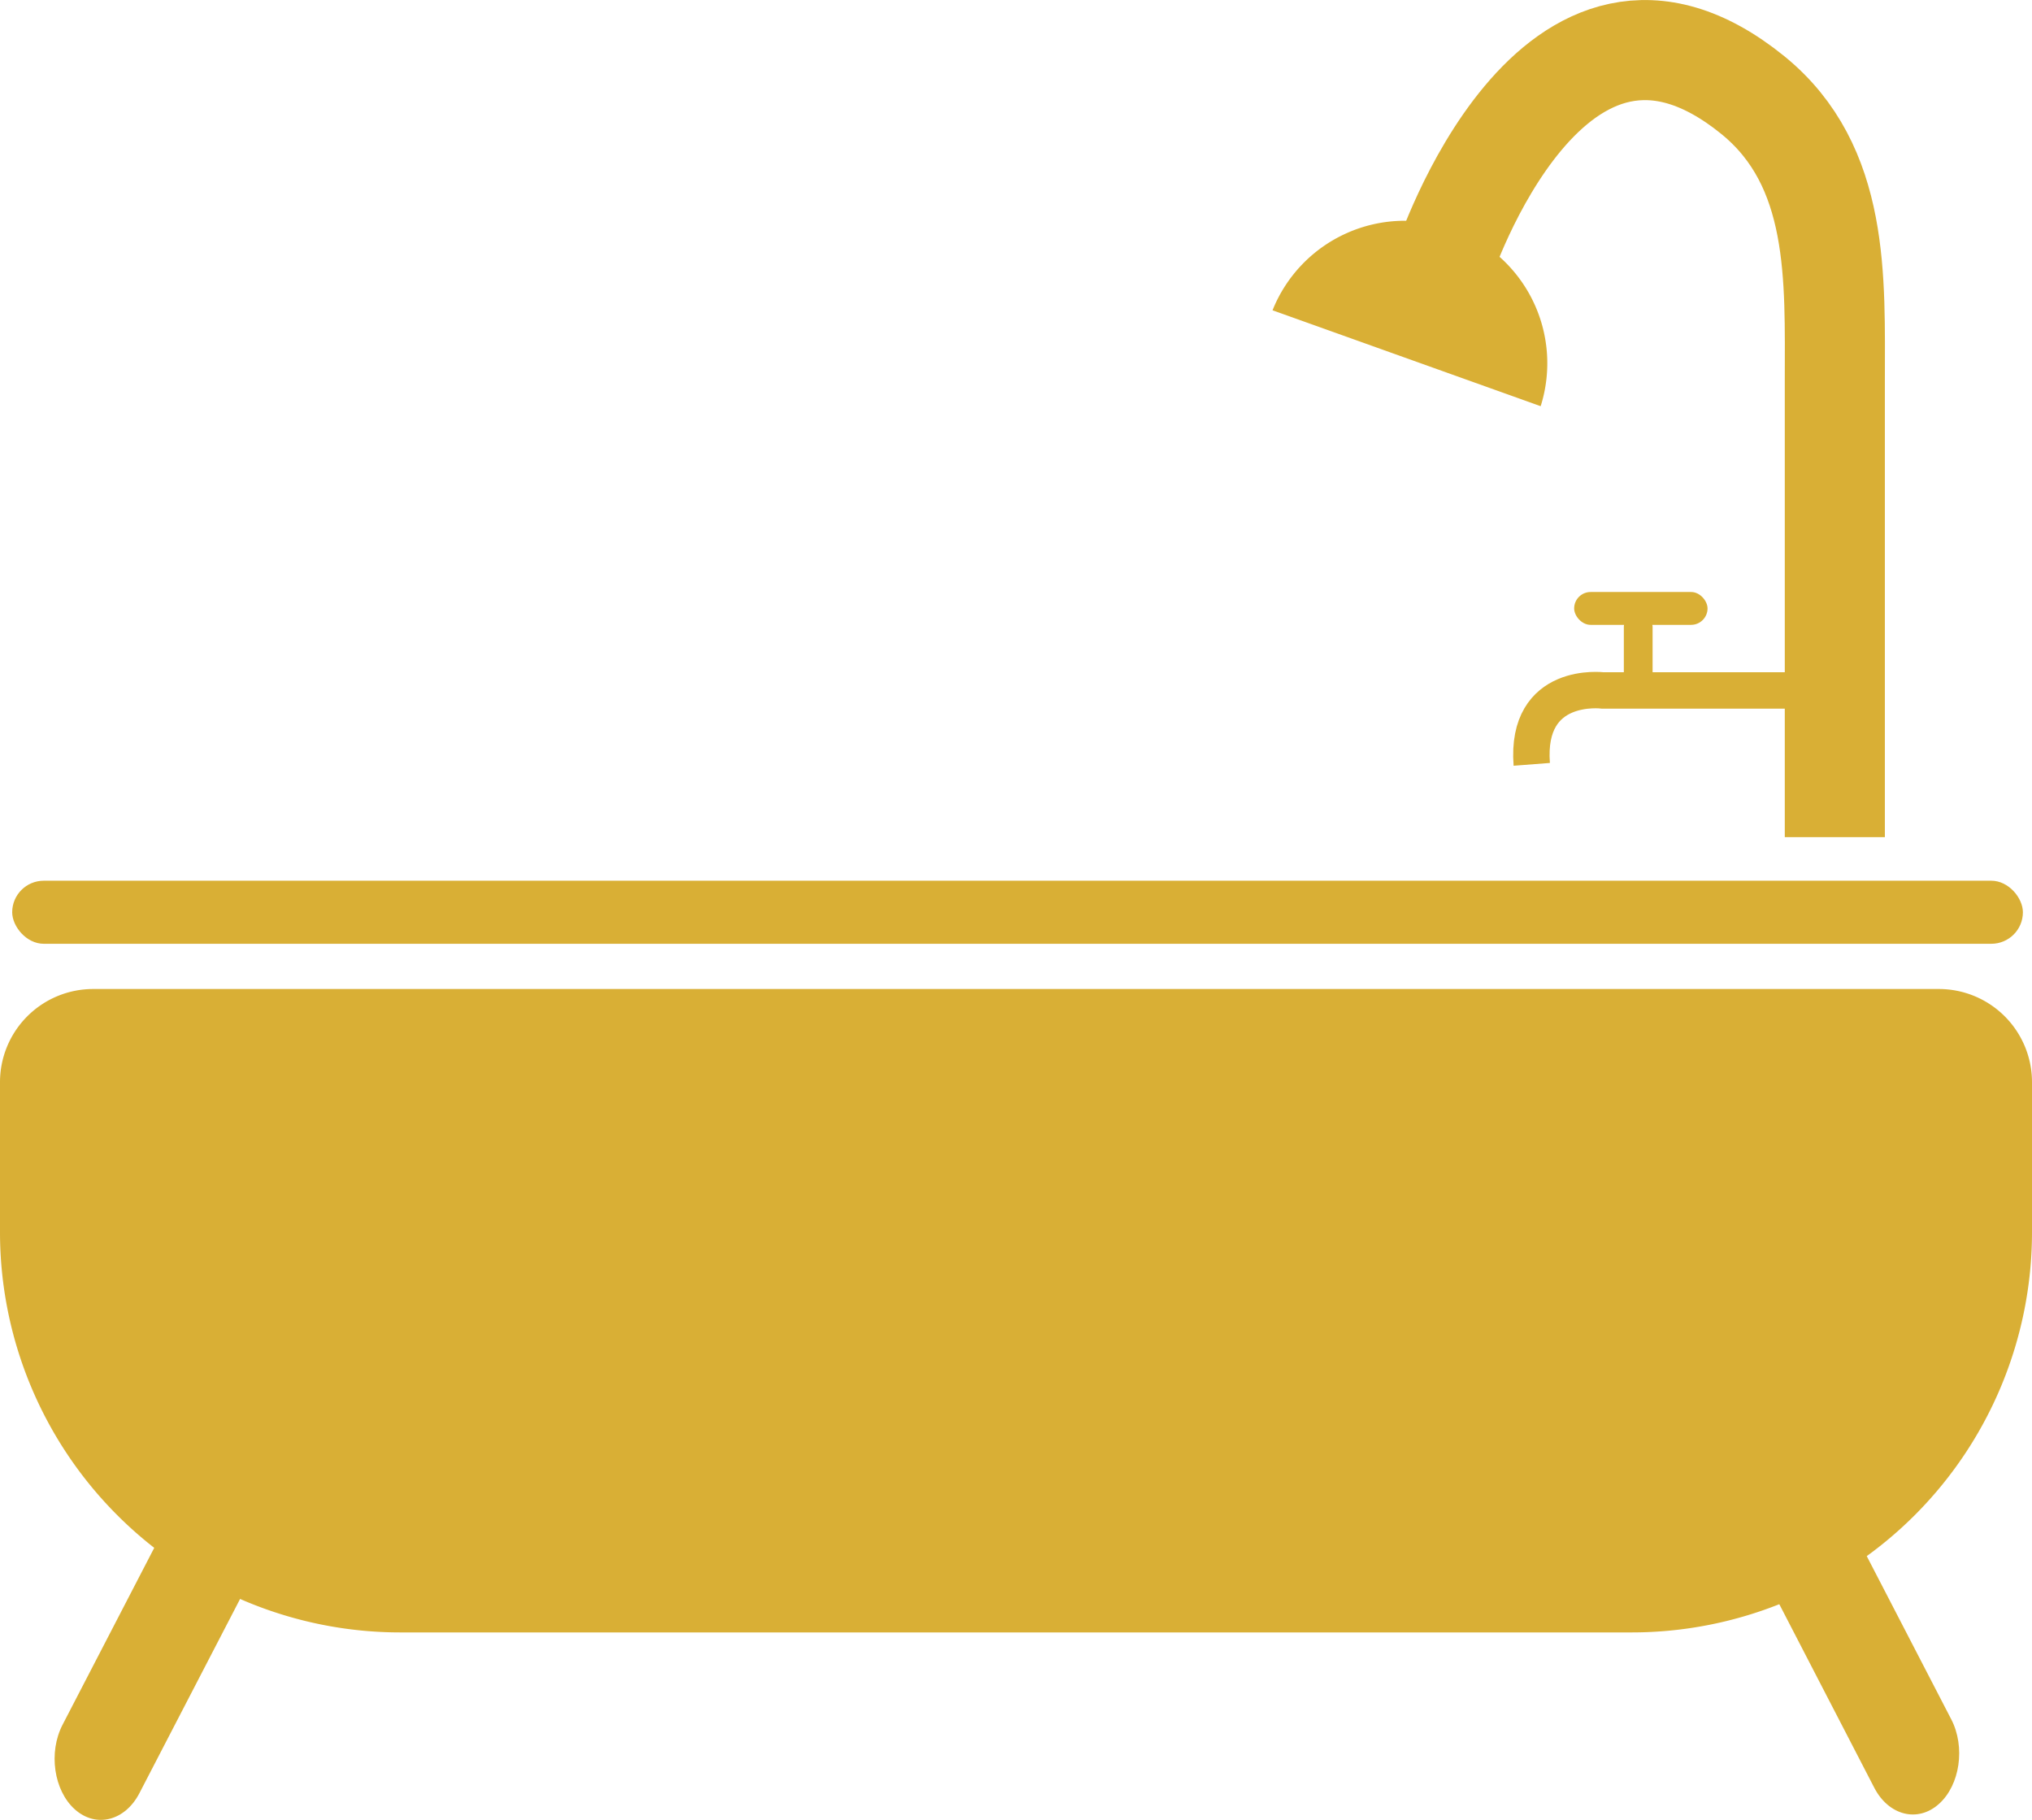
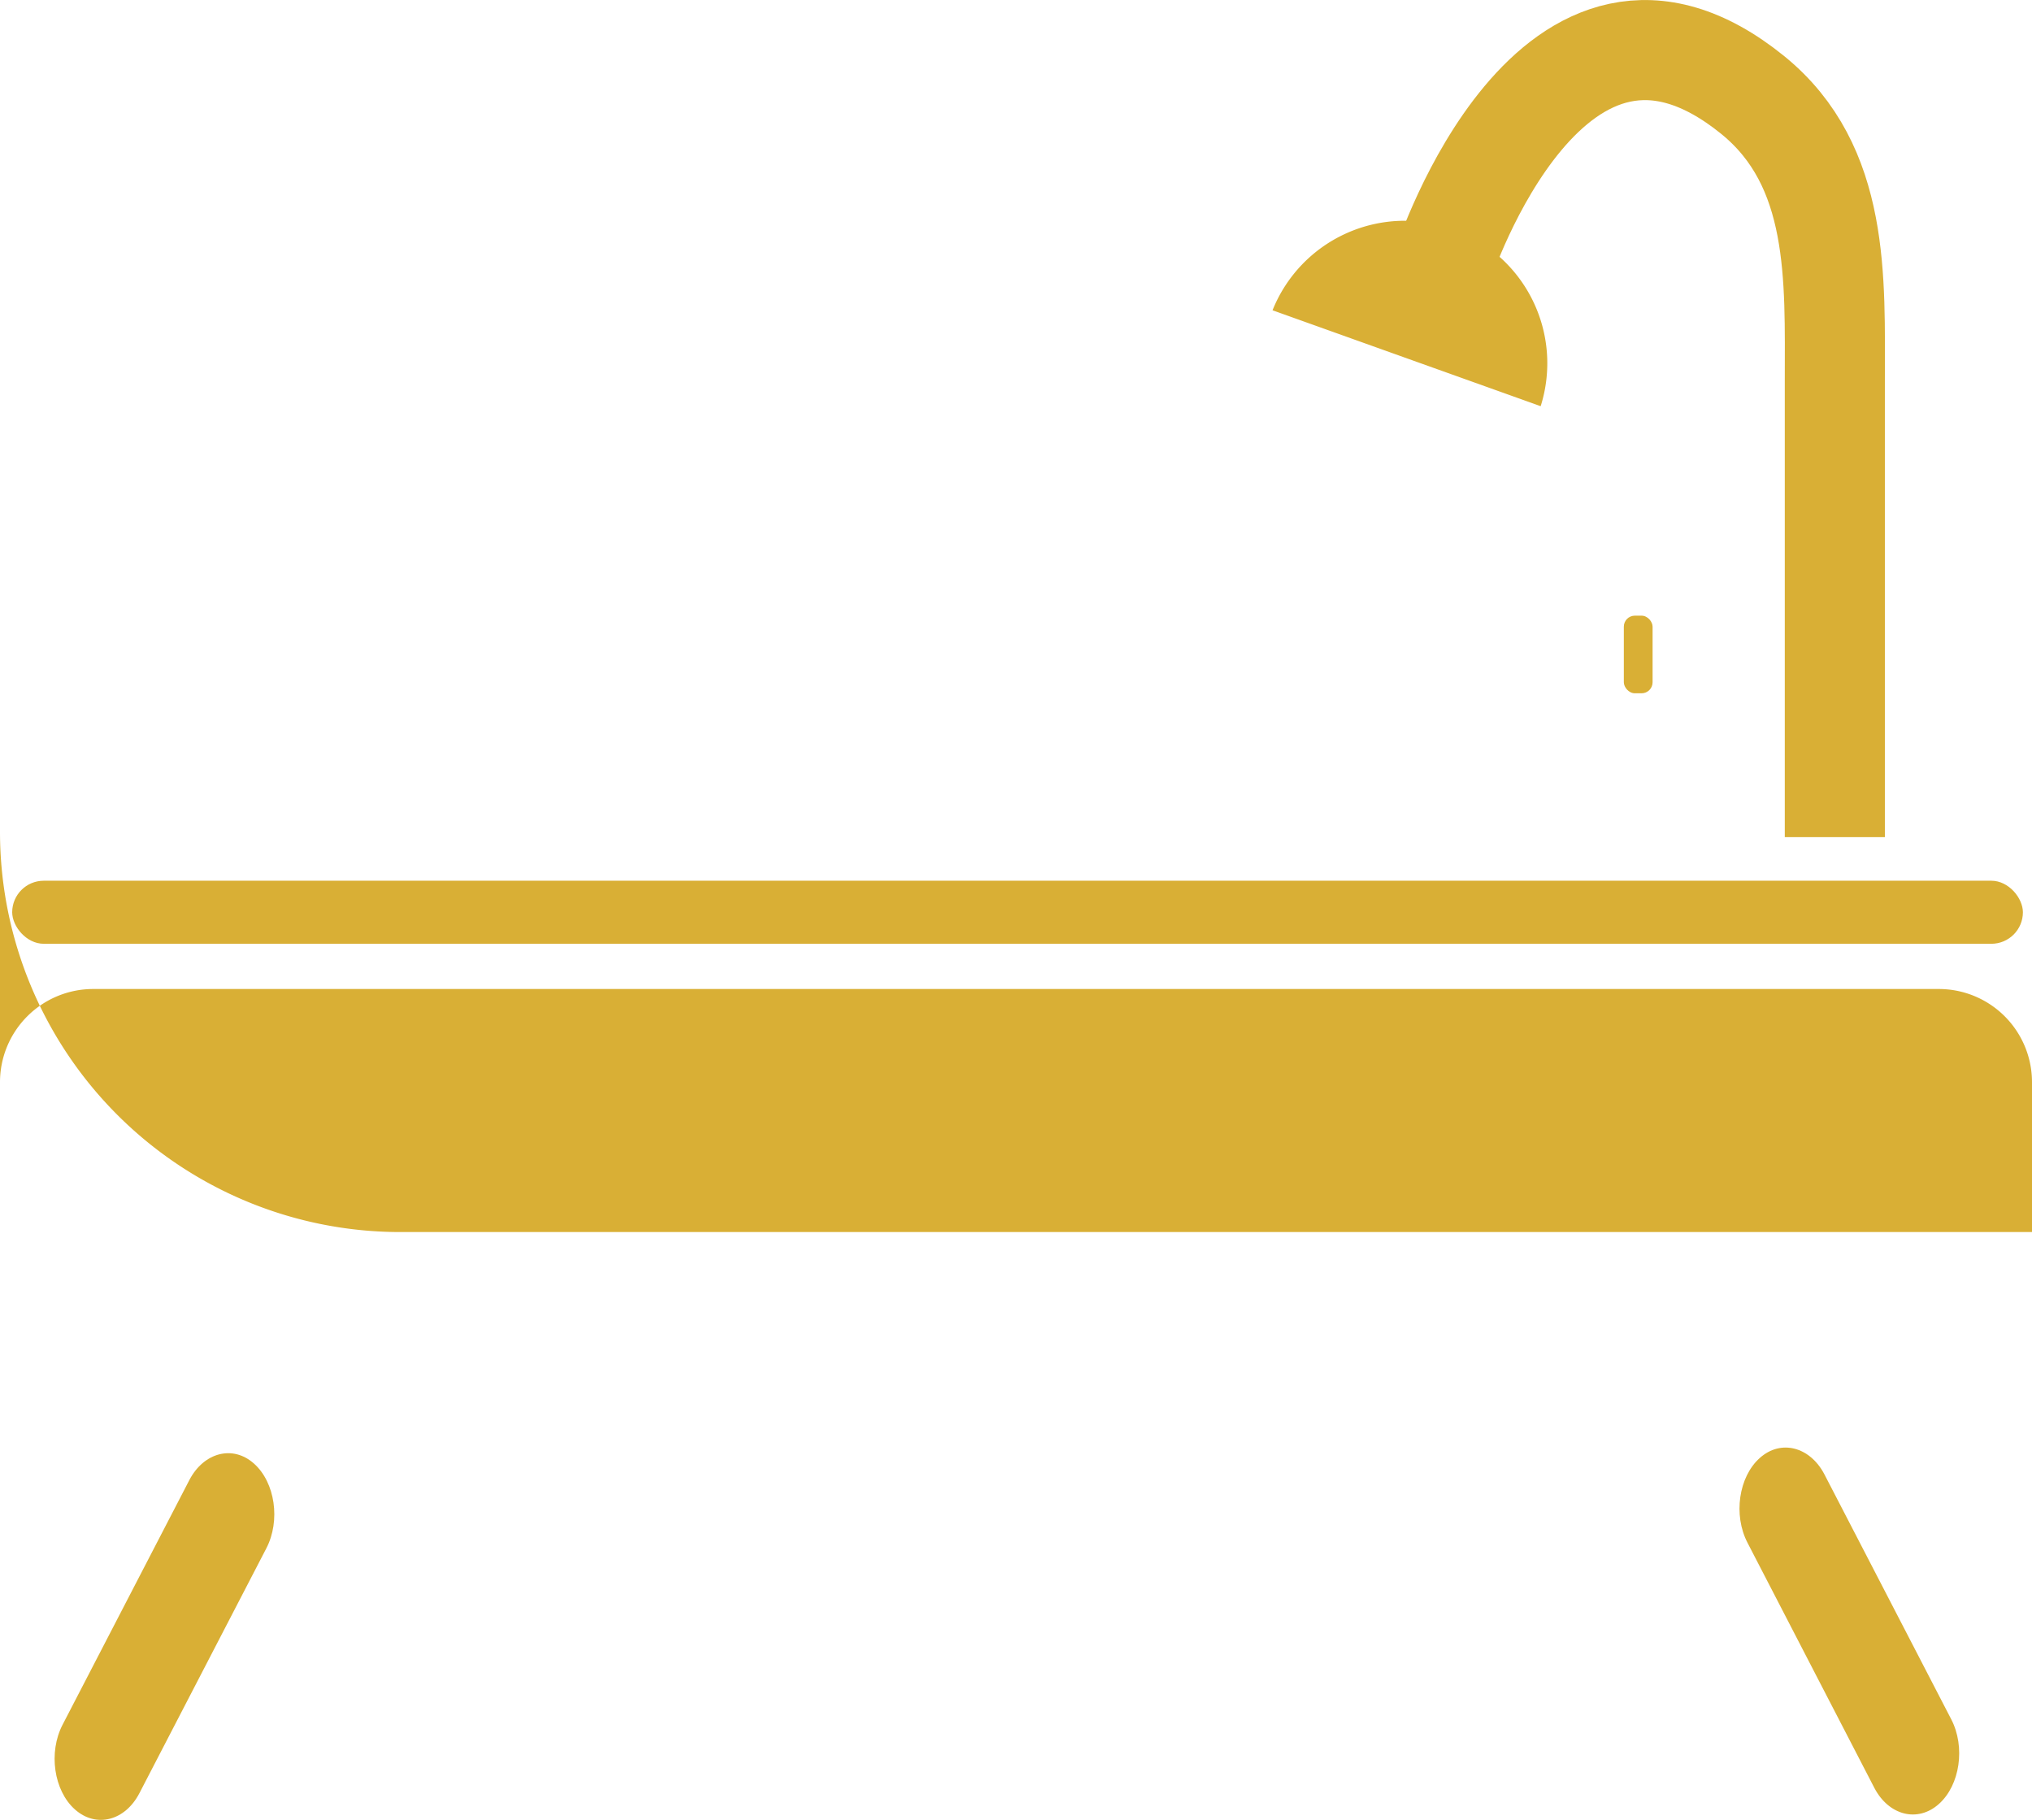
<svg xmlns="http://www.w3.org/2000/svg" viewBox="0 0 223.33 200">
  <defs>
    <style>.cls-1{fill:#d9af35;}.cls-2,.cls-3{fill:none;stroke:#d9af35;stroke-miterlimit:10;}.cls-2{stroke-width:11px;}.cls-3{stroke-width:4px;}</style>
  </defs>
  <title>ad</title>
  <g id="Ebene_2" data-name="Ebene 2">
    <g id="Bad">
-       <path class="cls-1" d="M10.24,108.69H213.09a10.24,10.24,0,0,1,10.24,10.24V135.4a44,44,0,0,1-44,44H44a44,44,0,0,1-44-44V118.93a10.24,10.24,0,0,1,10.24-10.24Z" />
+       <path class="cls-1" d="M10.24,108.69H213.09a10.24,10.24,0,0,1,10.24,10.24V135.4H44a44,44,0,0,1-44-44V118.93a10.24,10.24,0,0,1,10.24-10.24Z" />
      <path class="cls-2" d="M158.66,28.94s11.94-36.39,34-18.48c9.6,7.81,9,20.2,9,31.48V92" />
      <rect class="cls-1" x="1.34" y="96.79" width="220.99" height="6.93" rx="3.47" ry="3.47" />
      <path class="cls-1" d="M169.33,44.64A15.66,15.66,0,0,0,139.86,34.1Z" />
      <path class="cls-1" d="M8.23,198.85h0c-2.32-2.07-2.93-6.27-1.35-9.31l13.95-26.92c1.58-3,4.77-3.85,7.09-1.77h0c2.32,2.07,2.93,6.27,1.35,9.31L15.32,197.07C13.74,200.12,10.55,200.92,8.23,198.85Z" />
      <path class="cls-1" d="M213.1,198.25h0c2.32-2.07,2.93-6.27,1.35-9.31L200.5,162c-1.58-3-4.77-3.85-7.09-1.77h0c-2.32,2.07-2.93,6.27-1.35,9.31L206,196.48C207.59,199.53,210.78,200.33,213.1,198.25Z" />
-       <path class="cls-3" d="M199.17,75.88h-23s-8.53-1.1-7.82,8.12" />
      <rect class="cls-1" x="178.47" y="67.66" width="3.16" height="8.53" rx="1.21" ry="1.21" />
-       <rect class="cls-1" x="173.01" y="65.06" width="14.66" height="3.61" rx="1.81" ry="1.81" />
    </g>
  </g>
</svg>